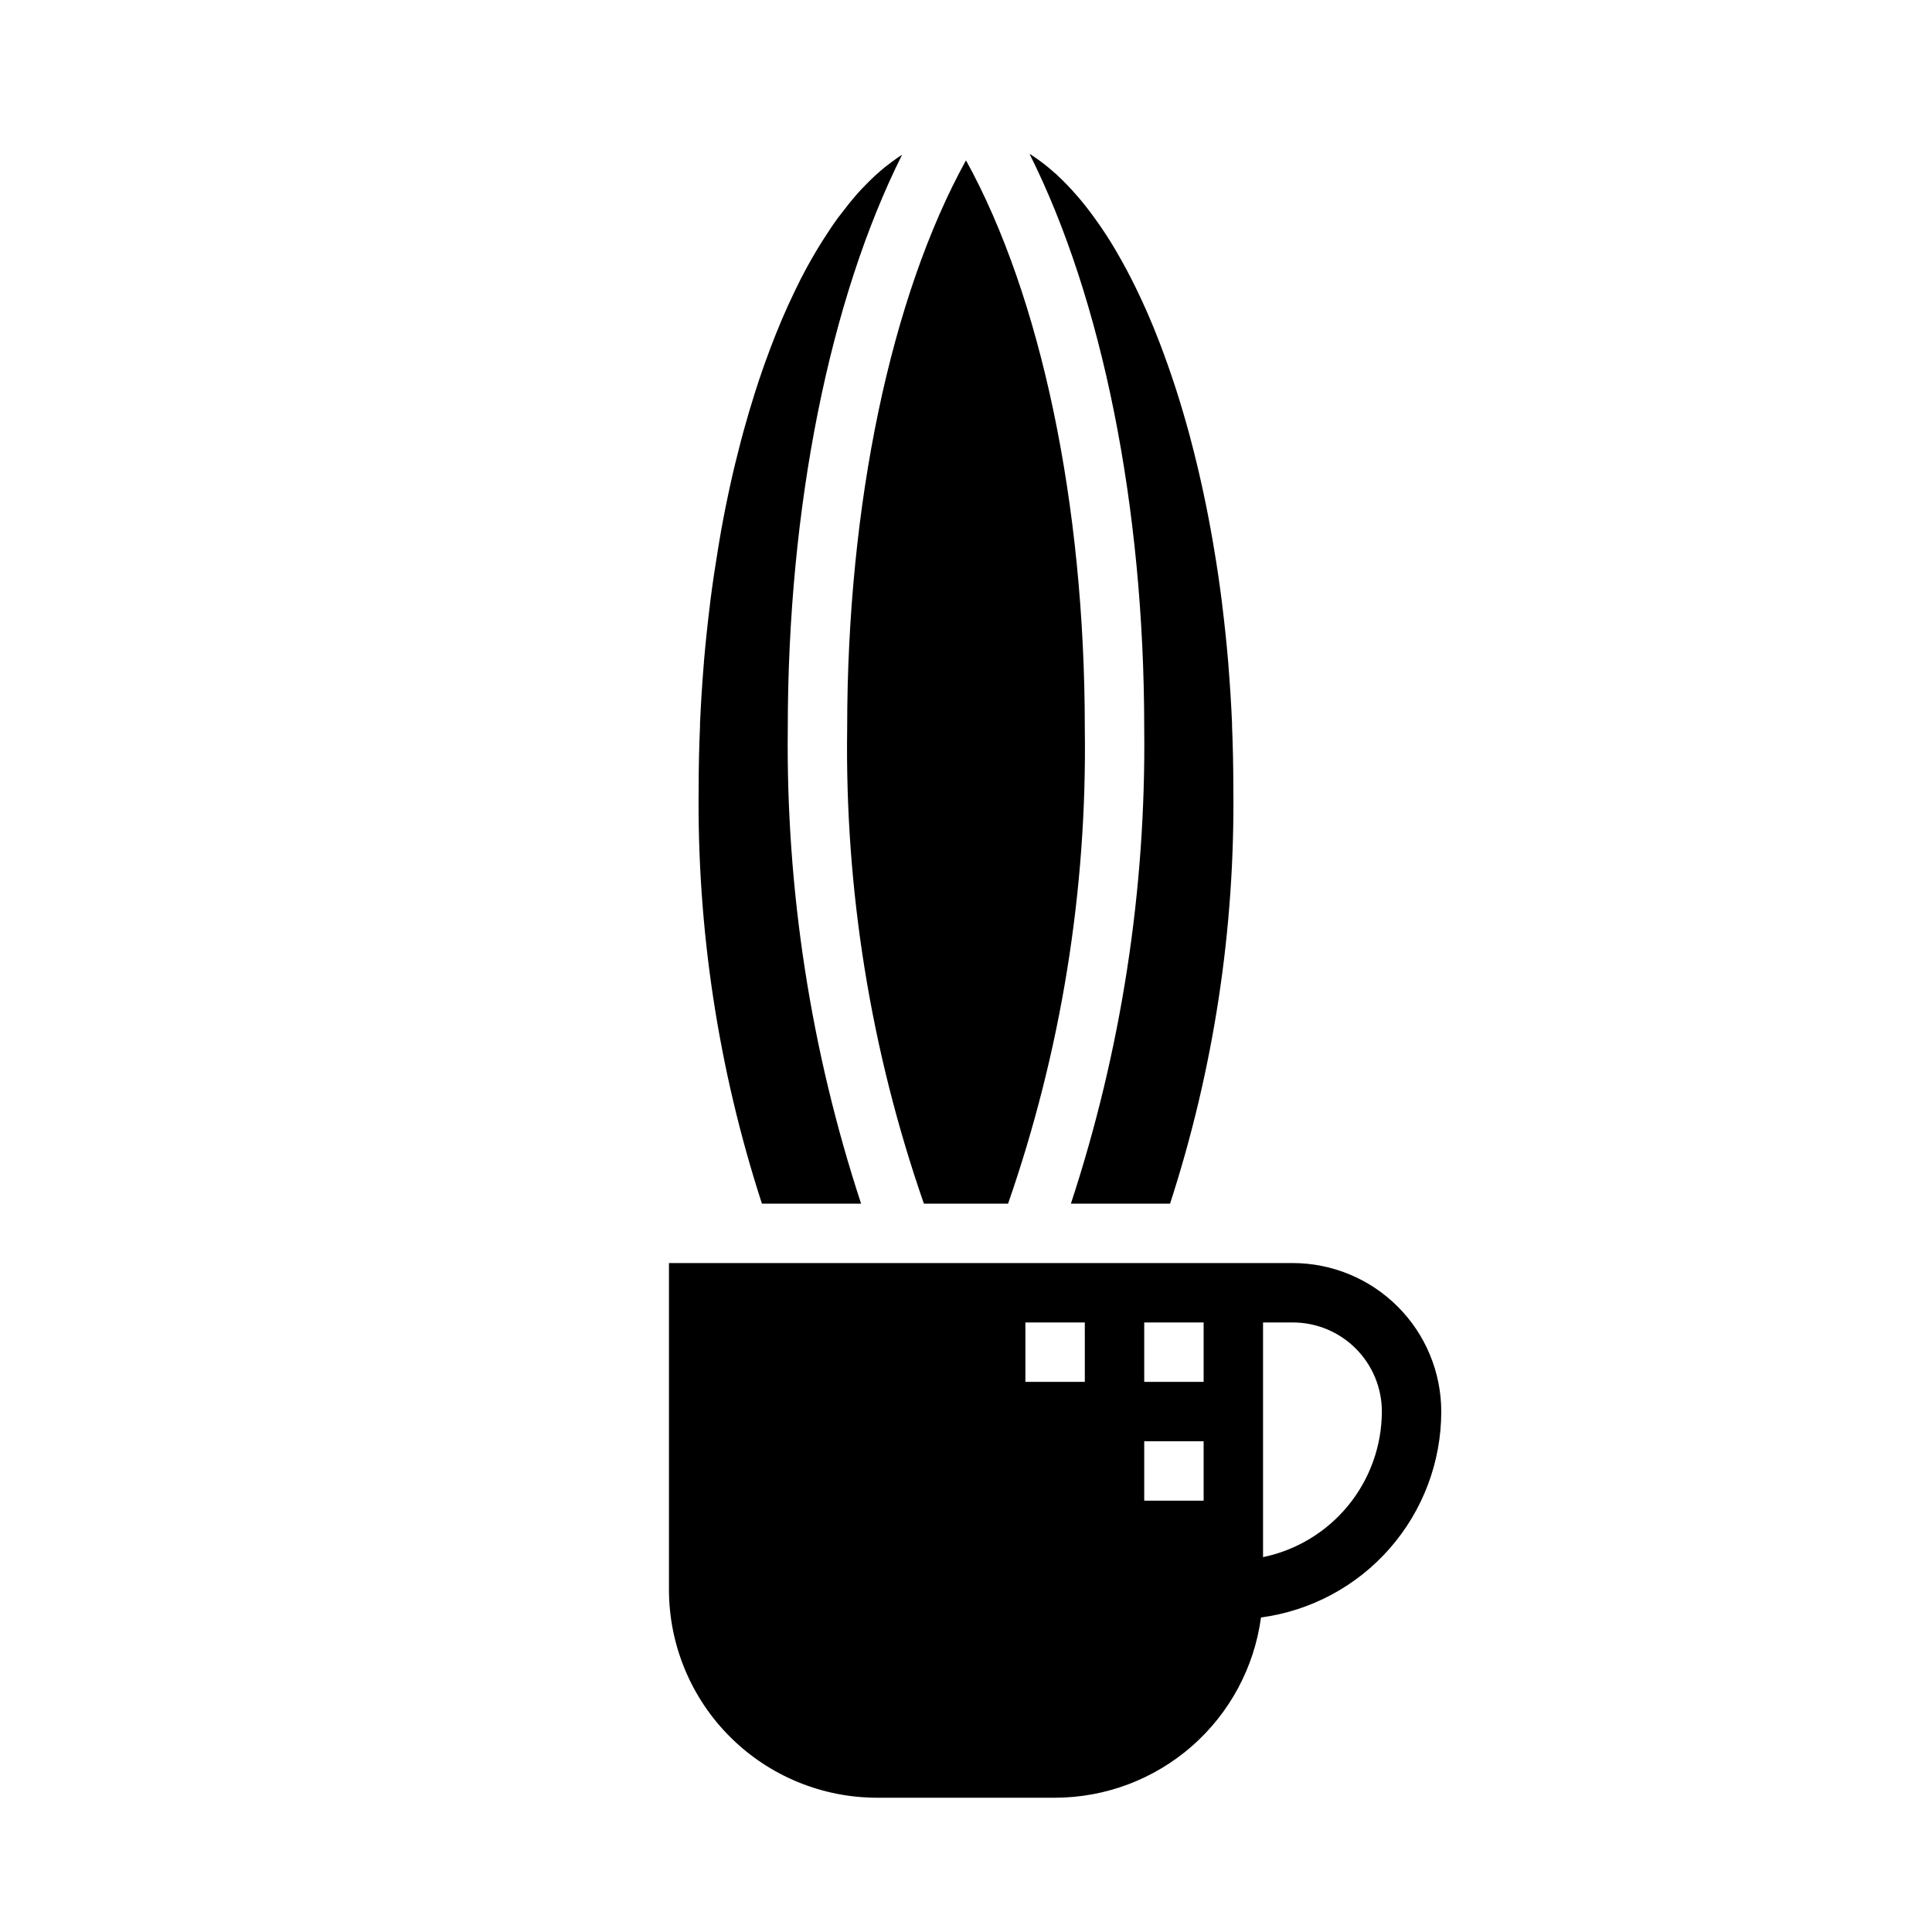
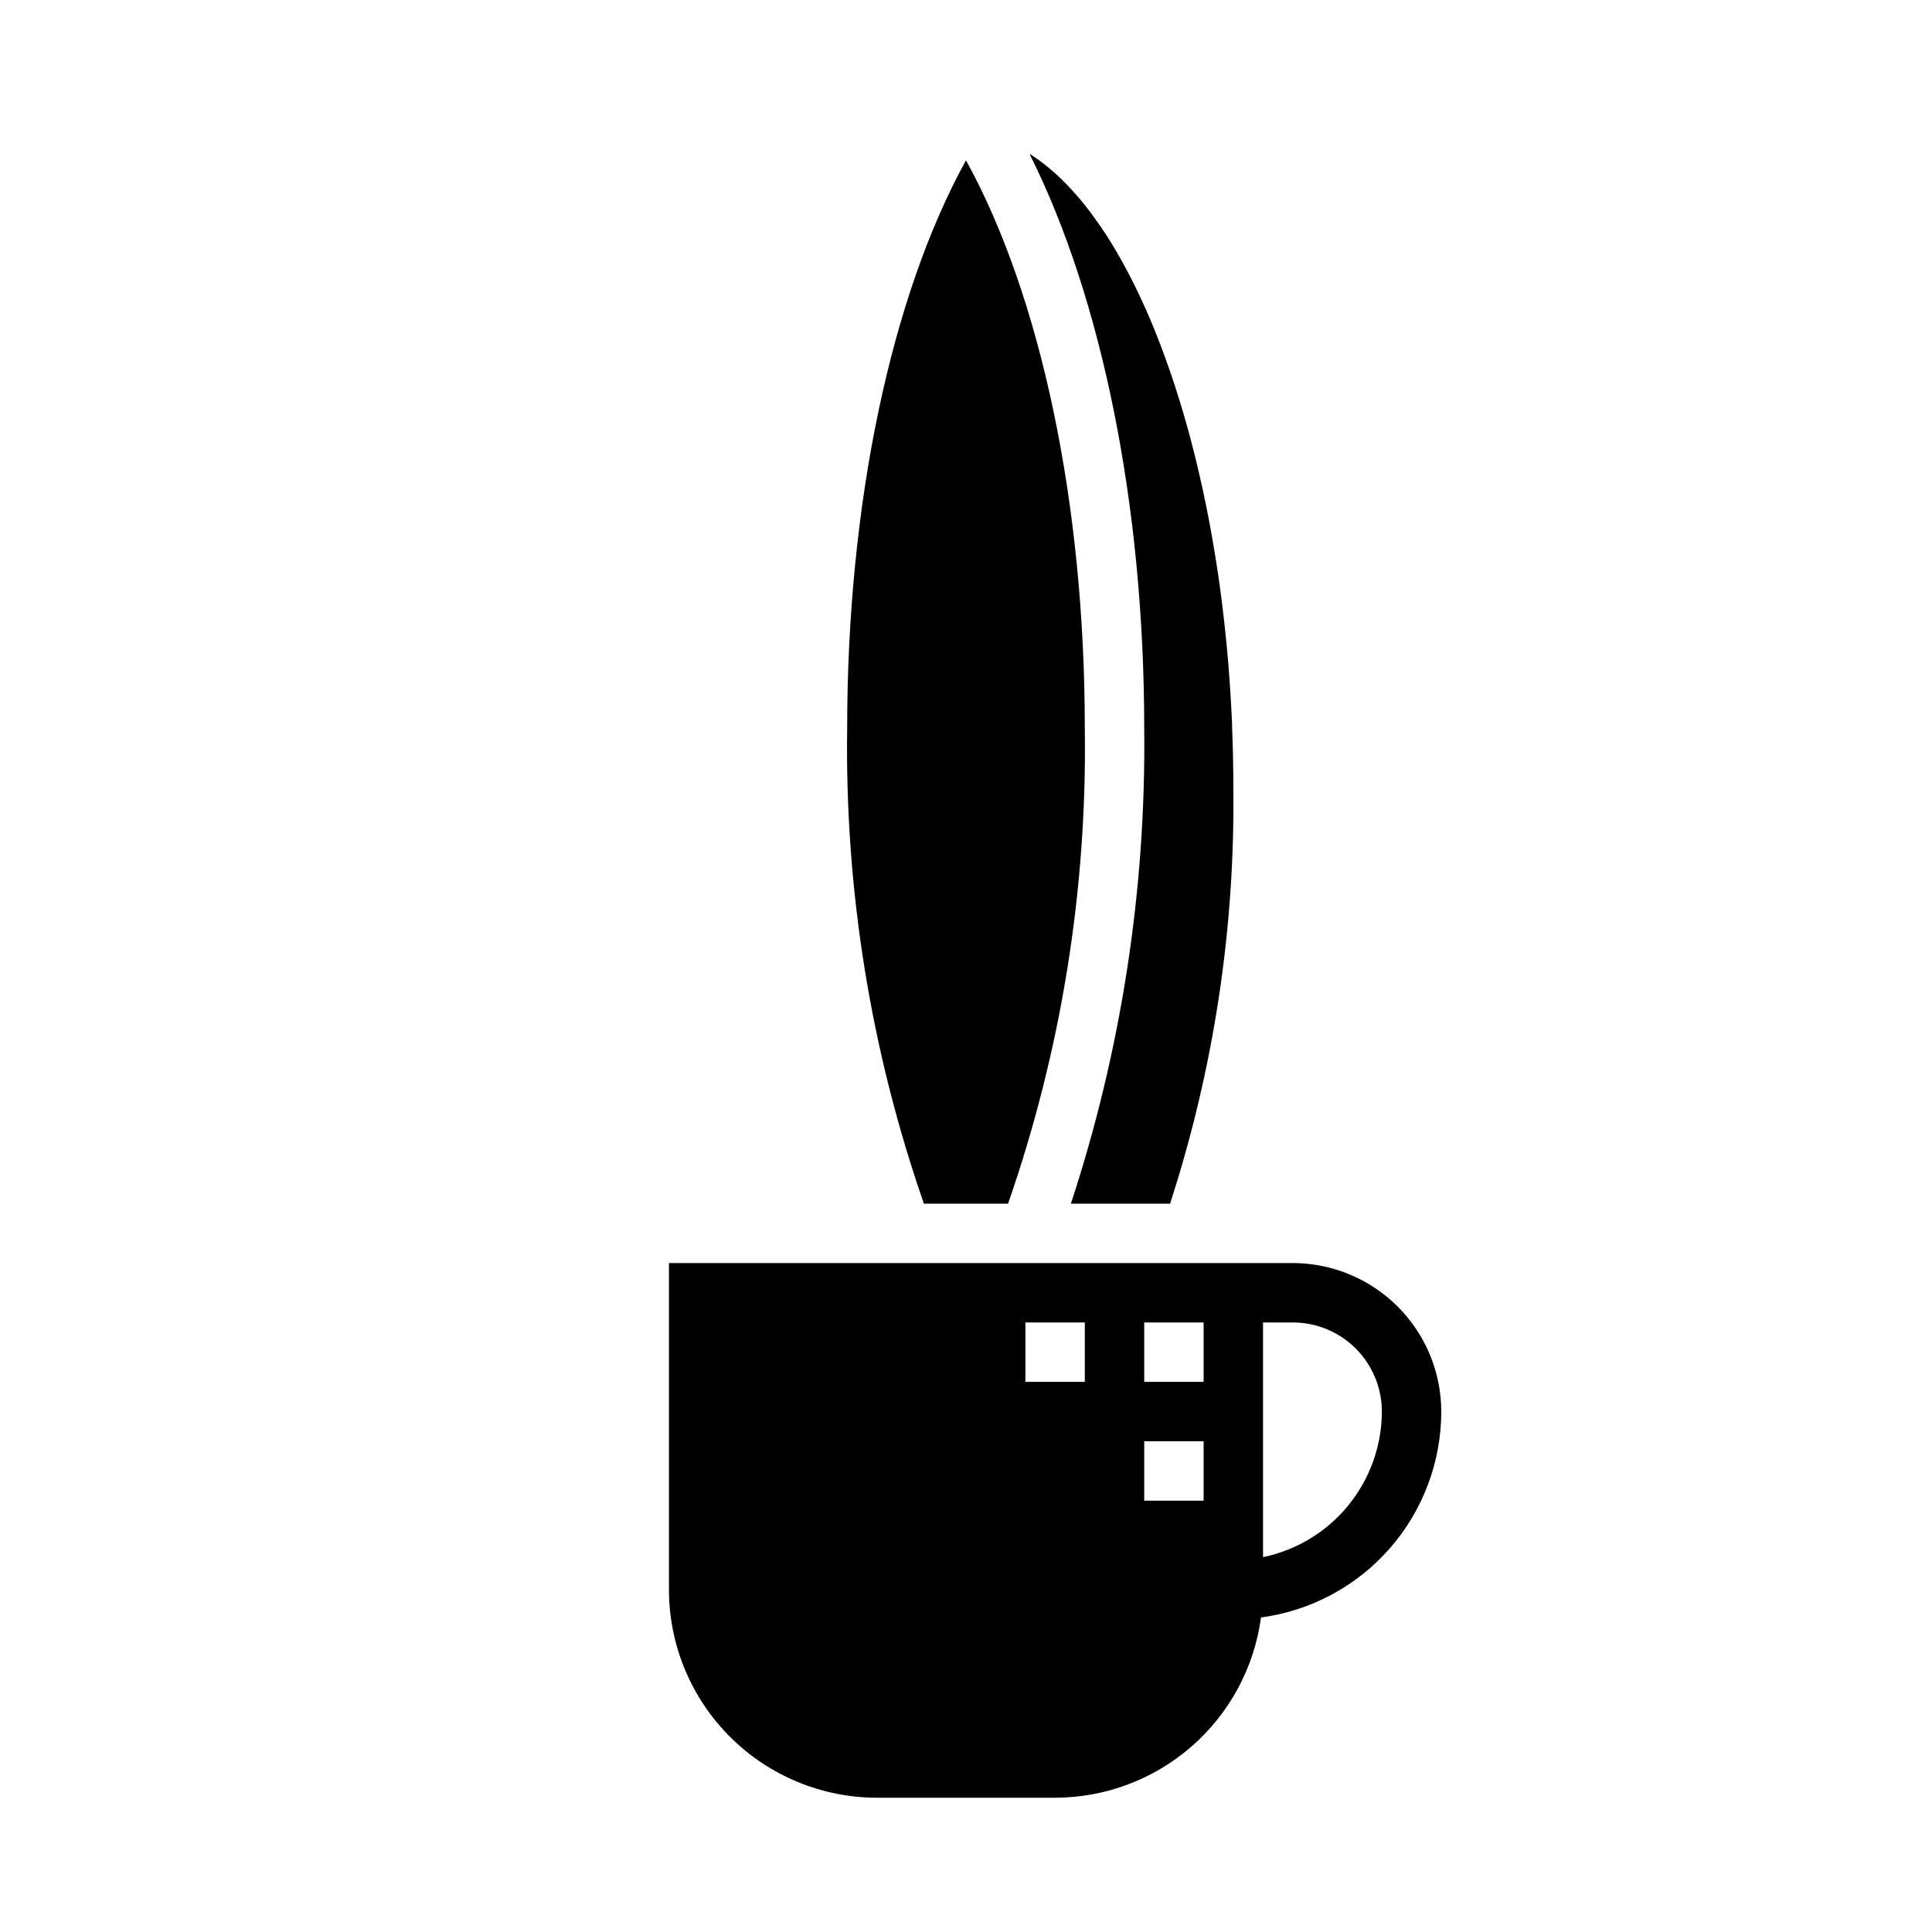
<svg xmlns="http://www.w3.org/2000/svg" fill="#000000" width="800px" height="800px" version="1.1" viewBox="144 144 512 512">
  <g>
    <path d="m388.84 462.98h22.309c14.07-40.48 20.953-83.105 20.336-125.95 0-59.504-11.645-114.55-31.488-150.54-19.848 35.988-31.488 91.031-31.488 150.54-0.621 42.848 6.262 85.473 20.332 125.95z" />
-     <path d="m372.2 462.98c-13.348-40.633-19.914-83.188-19.43-125.95 0-58.789 11.148-113.77 30.301-152.03-0.93 0.582-1.844 1.234-2.746 1.906-0.598 0.441-1.188 0.891-1.77 1.363l-0.004-0.004c-1.695 1.379-3.309 2.856-4.84 4.414-0.48 0.488-0.961 0.969-1.434 1.48-1.574 1.691-3.102 3.527-4.606 5.512-0.512 0.668-1.031 1.324-1.574 2.016-1.309 1.793-2.582 3.699-3.84 5.684-0.676 1.07-1.355 2.141-2.016 3.266-0.836 1.41-1.66 2.852-2.473 4.336-1.051 1.922-2.059 3.902-3.031 5.945-0.645 1.34-1.289 2.699-1.922 4.086-1.082 2.394-2.129 4.856-3.148 7.391-0.496 1.25-1 2.519-1.48 3.801-1.07 2.824-2.109 5.723-3.102 8.715-0.379 1.125-0.738 2.273-1.109 3.426-1.023 3.258-2.016 6.59-2.953 10.012-0.27 0.977-0.527 1.969-0.789 2.961-0.961 3.676-1.875 7.422-2.723 11.273-0.188 0.836-0.363 1.684-0.543 2.535-0.859 4.062-1.668 8.195-2.363 12.422-0.117 0.676-0.219 1.371-0.34 2.062-0.73 4.418-1.41 8.91-1.992 13.492-0.07 0.551-0.133 1.109-0.195 1.66-0.586 4.754-1.094 9.582-1.52 14.477 0 0.387-0.055 0.789-0.086 1.156-0.41 5.078-0.738 10.234-0.961 15.43v0.676c-0.238 5.359-0.359 10.789-0.359 16.281-0.453 37.406 5.211 74.633 16.77 110.21z" />
    <path d="m427.8 462.98h26.277c11.559-35.578 17.223-72.805 16.77-110.21 0-5.496-0.113-10.934-0.34-16.32v-0.676c-0.219-5.219-0.551-10.367-0.961-15.453 0-0.371-0.055-0.746-0.086-1.117-0.418-4.953-0.938-9.832-1.527-14.633-0.062-0.48-0.109-0.961-0.172-1.434-0.598-4.723-1.281-9.348-2.055-13.879-0.086-0.527-0.164-1.055-0.262-1.574-0.766-4.465-1.609-8.836-2.527-13.105-0.117-0.559-0.234-1.125-0.363-1.684-0.922-4.199-1.918-8.309-2.984-12.336-0.141-0.551-0.293-1.102-0.434-1.652-1.082-3.969-2.219-7.82-3.418-11.555-0.164-0.535-0.34-1.062-0.512-1.574-1.211-3.672-2.481-7.25-3.809-10.73l-0.574-1.465c-1.344-3.461-2.75-6.766-4.215-9.914-0.203-0.441-0.41-0.867-0.605-1.301-1.48-3.148-3.004-6.137-4.574-8.957-0.203-0.371-0.41-0.723-0.613-1.086-1.574-2.816-3.242-5.512-4.938-7.988-0.195-0.293-0.402-0.566-0.598-0.859-1.723-2.488-3.481-4.816-5.281-6.941-0.18-0.219-0.371-0.418-0.551-0.629-1.758-2.051-3.641-3.996-5.629-5.82-0.156-0.141-0.316-0.262-0.465-0.395v0.004c-1.875-1.688-3.879-3.227-5.992-4.606-0.102-0.062-0.211-0.117-0.316-0.188-0.102-0.07-0.133-0.055-0.195-0.094 19.199 38.301 30.379 93.344 30.379 152.22 0.484 42.766-6.078 85.32-19.43 125.95z" />
    <path d="m525.95 518.08c-0.012-10.434-4.16-20.438-11.539-27.816-7.379-7.379-17.383-11.531-27.82-11.543h-165.31v86.594c0.02 14.609 5.828 28.613 16.16 38.945 10.328 10.328 24.336 16.141 38.945 16.156h47.23c13.332-0.02 26.207-4.871 36.238-13.652s16.539-20.902 18.324-34.113c13.219-1.773 25.344-8.281 34.129-18.316 8.789-10.035 13.637-22.914 13.645-36.254zm-78.719-23.617h15.742v15.742l-15.742 0.004zm-15.742 15.742-15.746 0.004v-15.746h15.742zm15.742 31.488v-15.742h15.742v15.742zm31.488 14.957v-62.188h7.871c6.266 0 12.27 2.488 16.699 6.918 4.43 4.43 6.918 10.438 6.918 16.699-0.023 9.066-3.168 17.852-8.902 24.875-5.734 7.023-13.707 11.859-22.586 13.699z" />
  </g>
</svg>